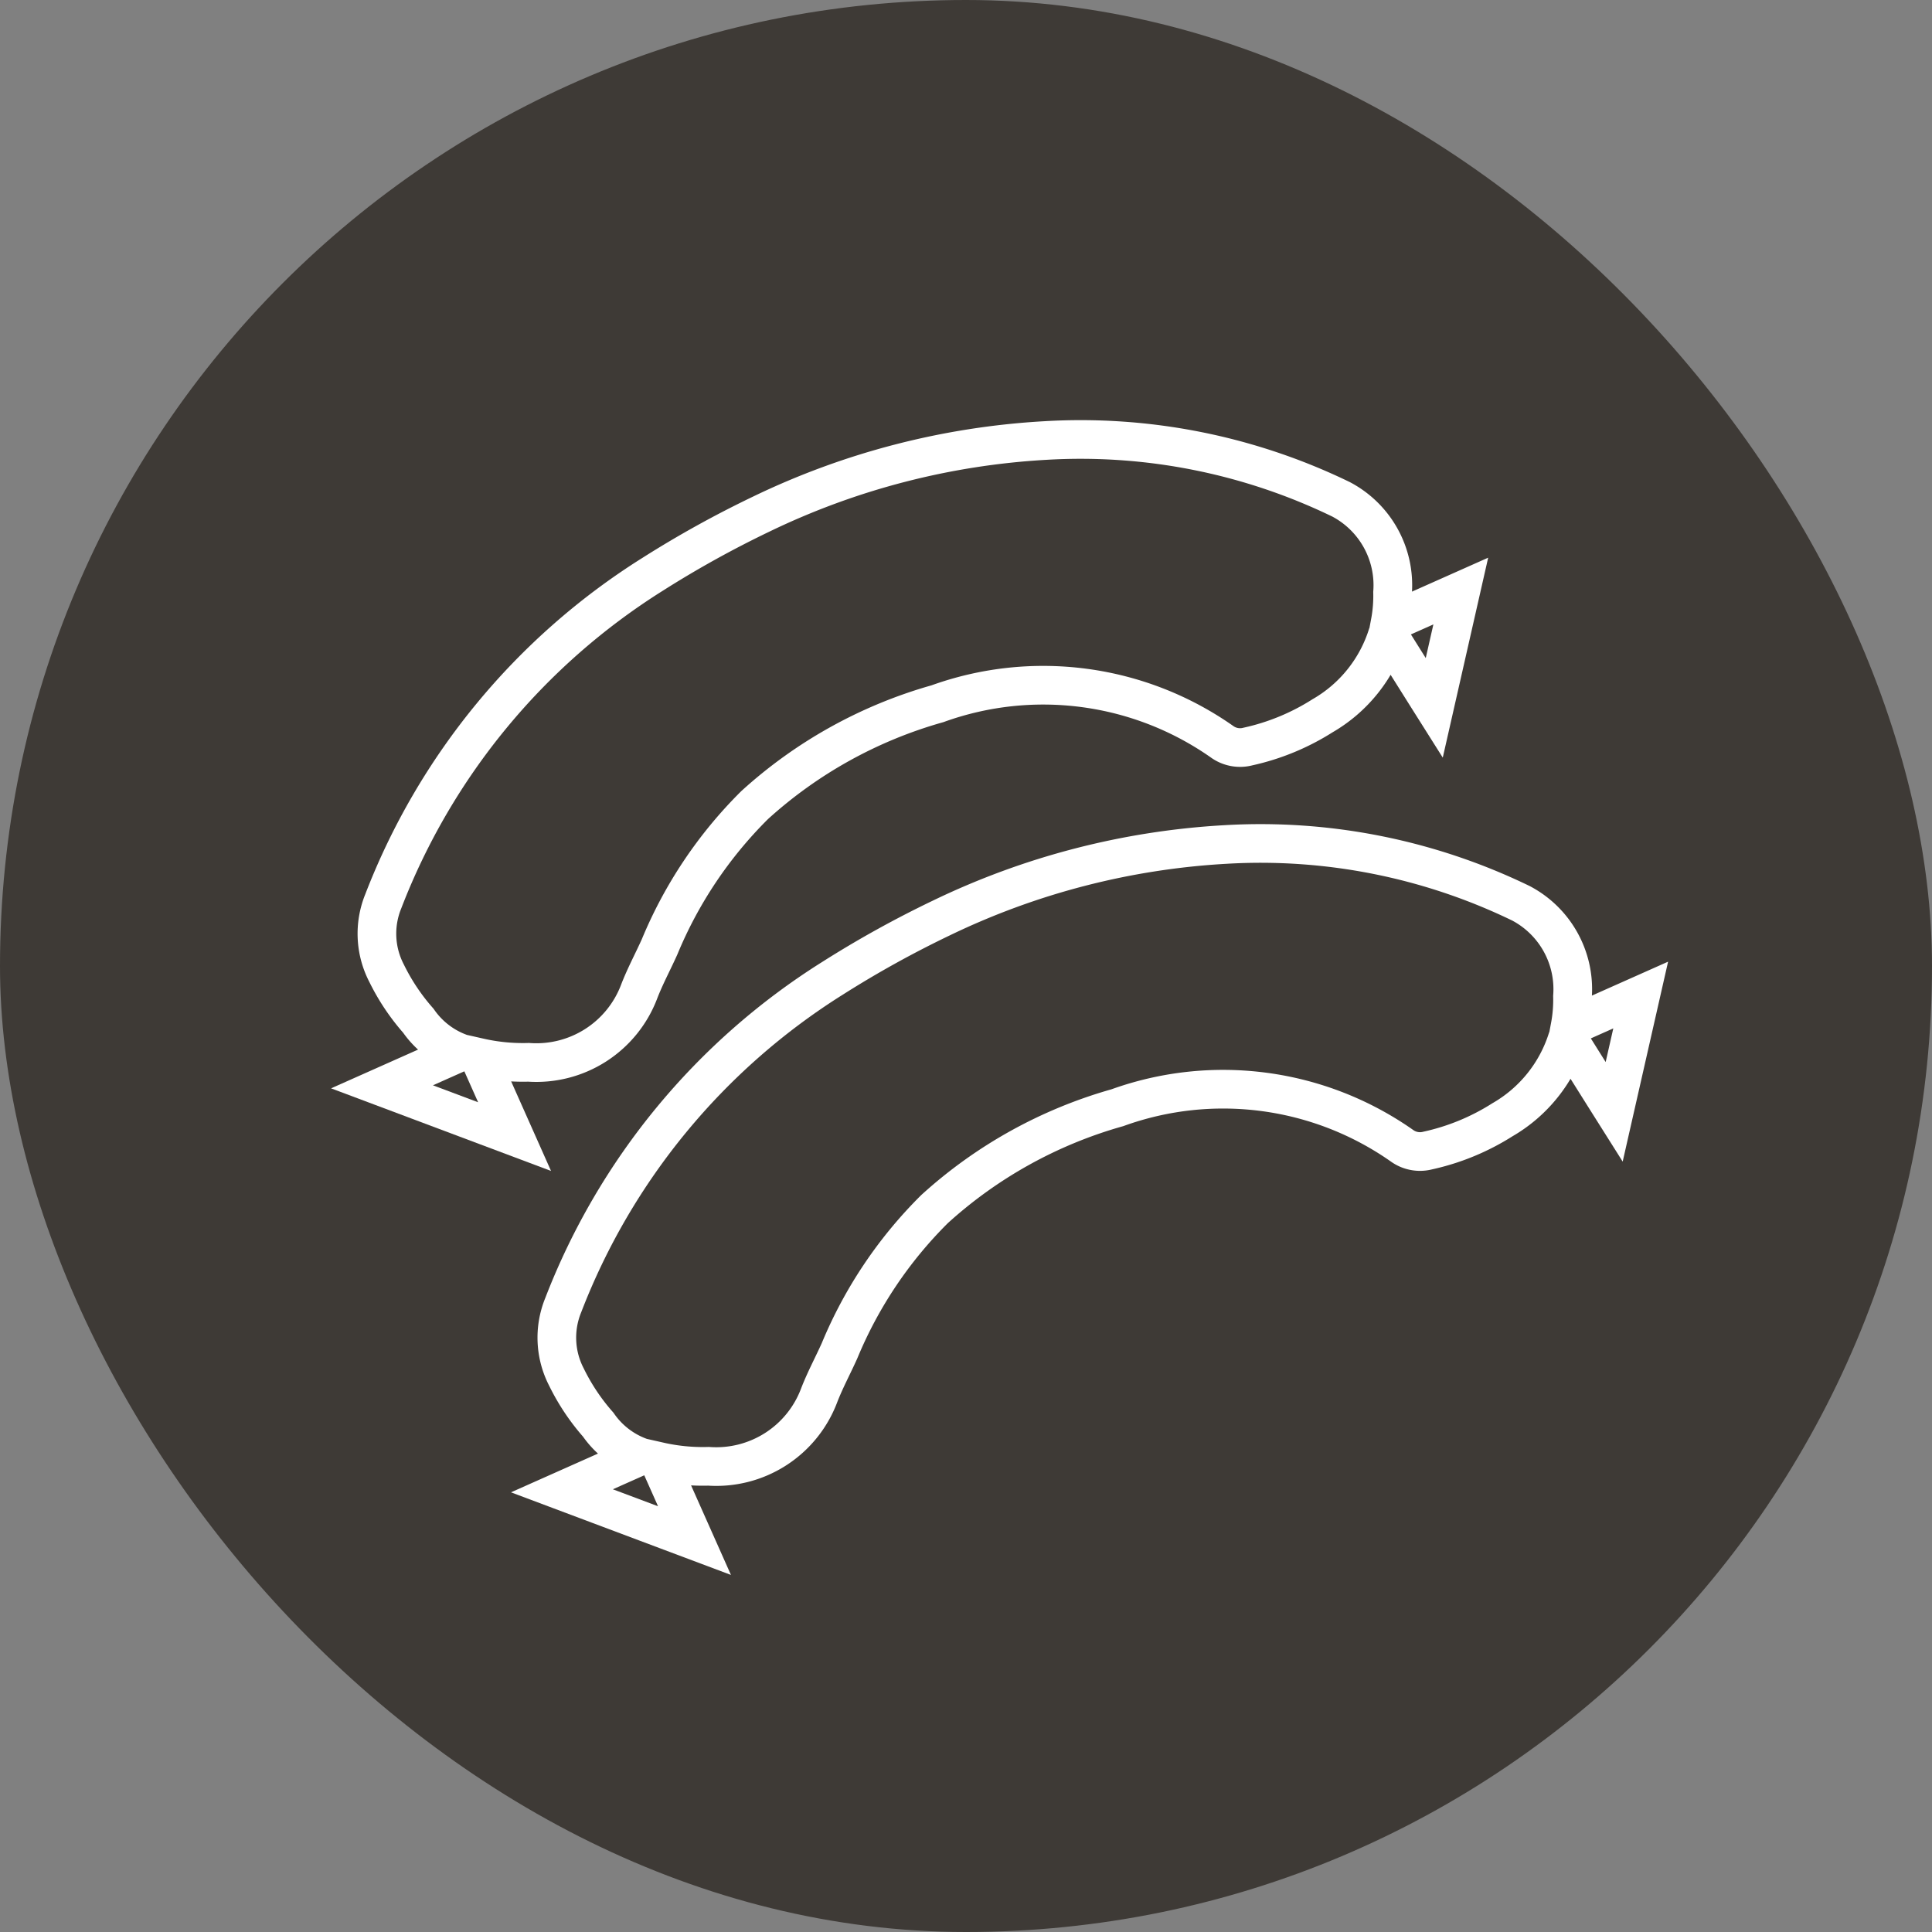
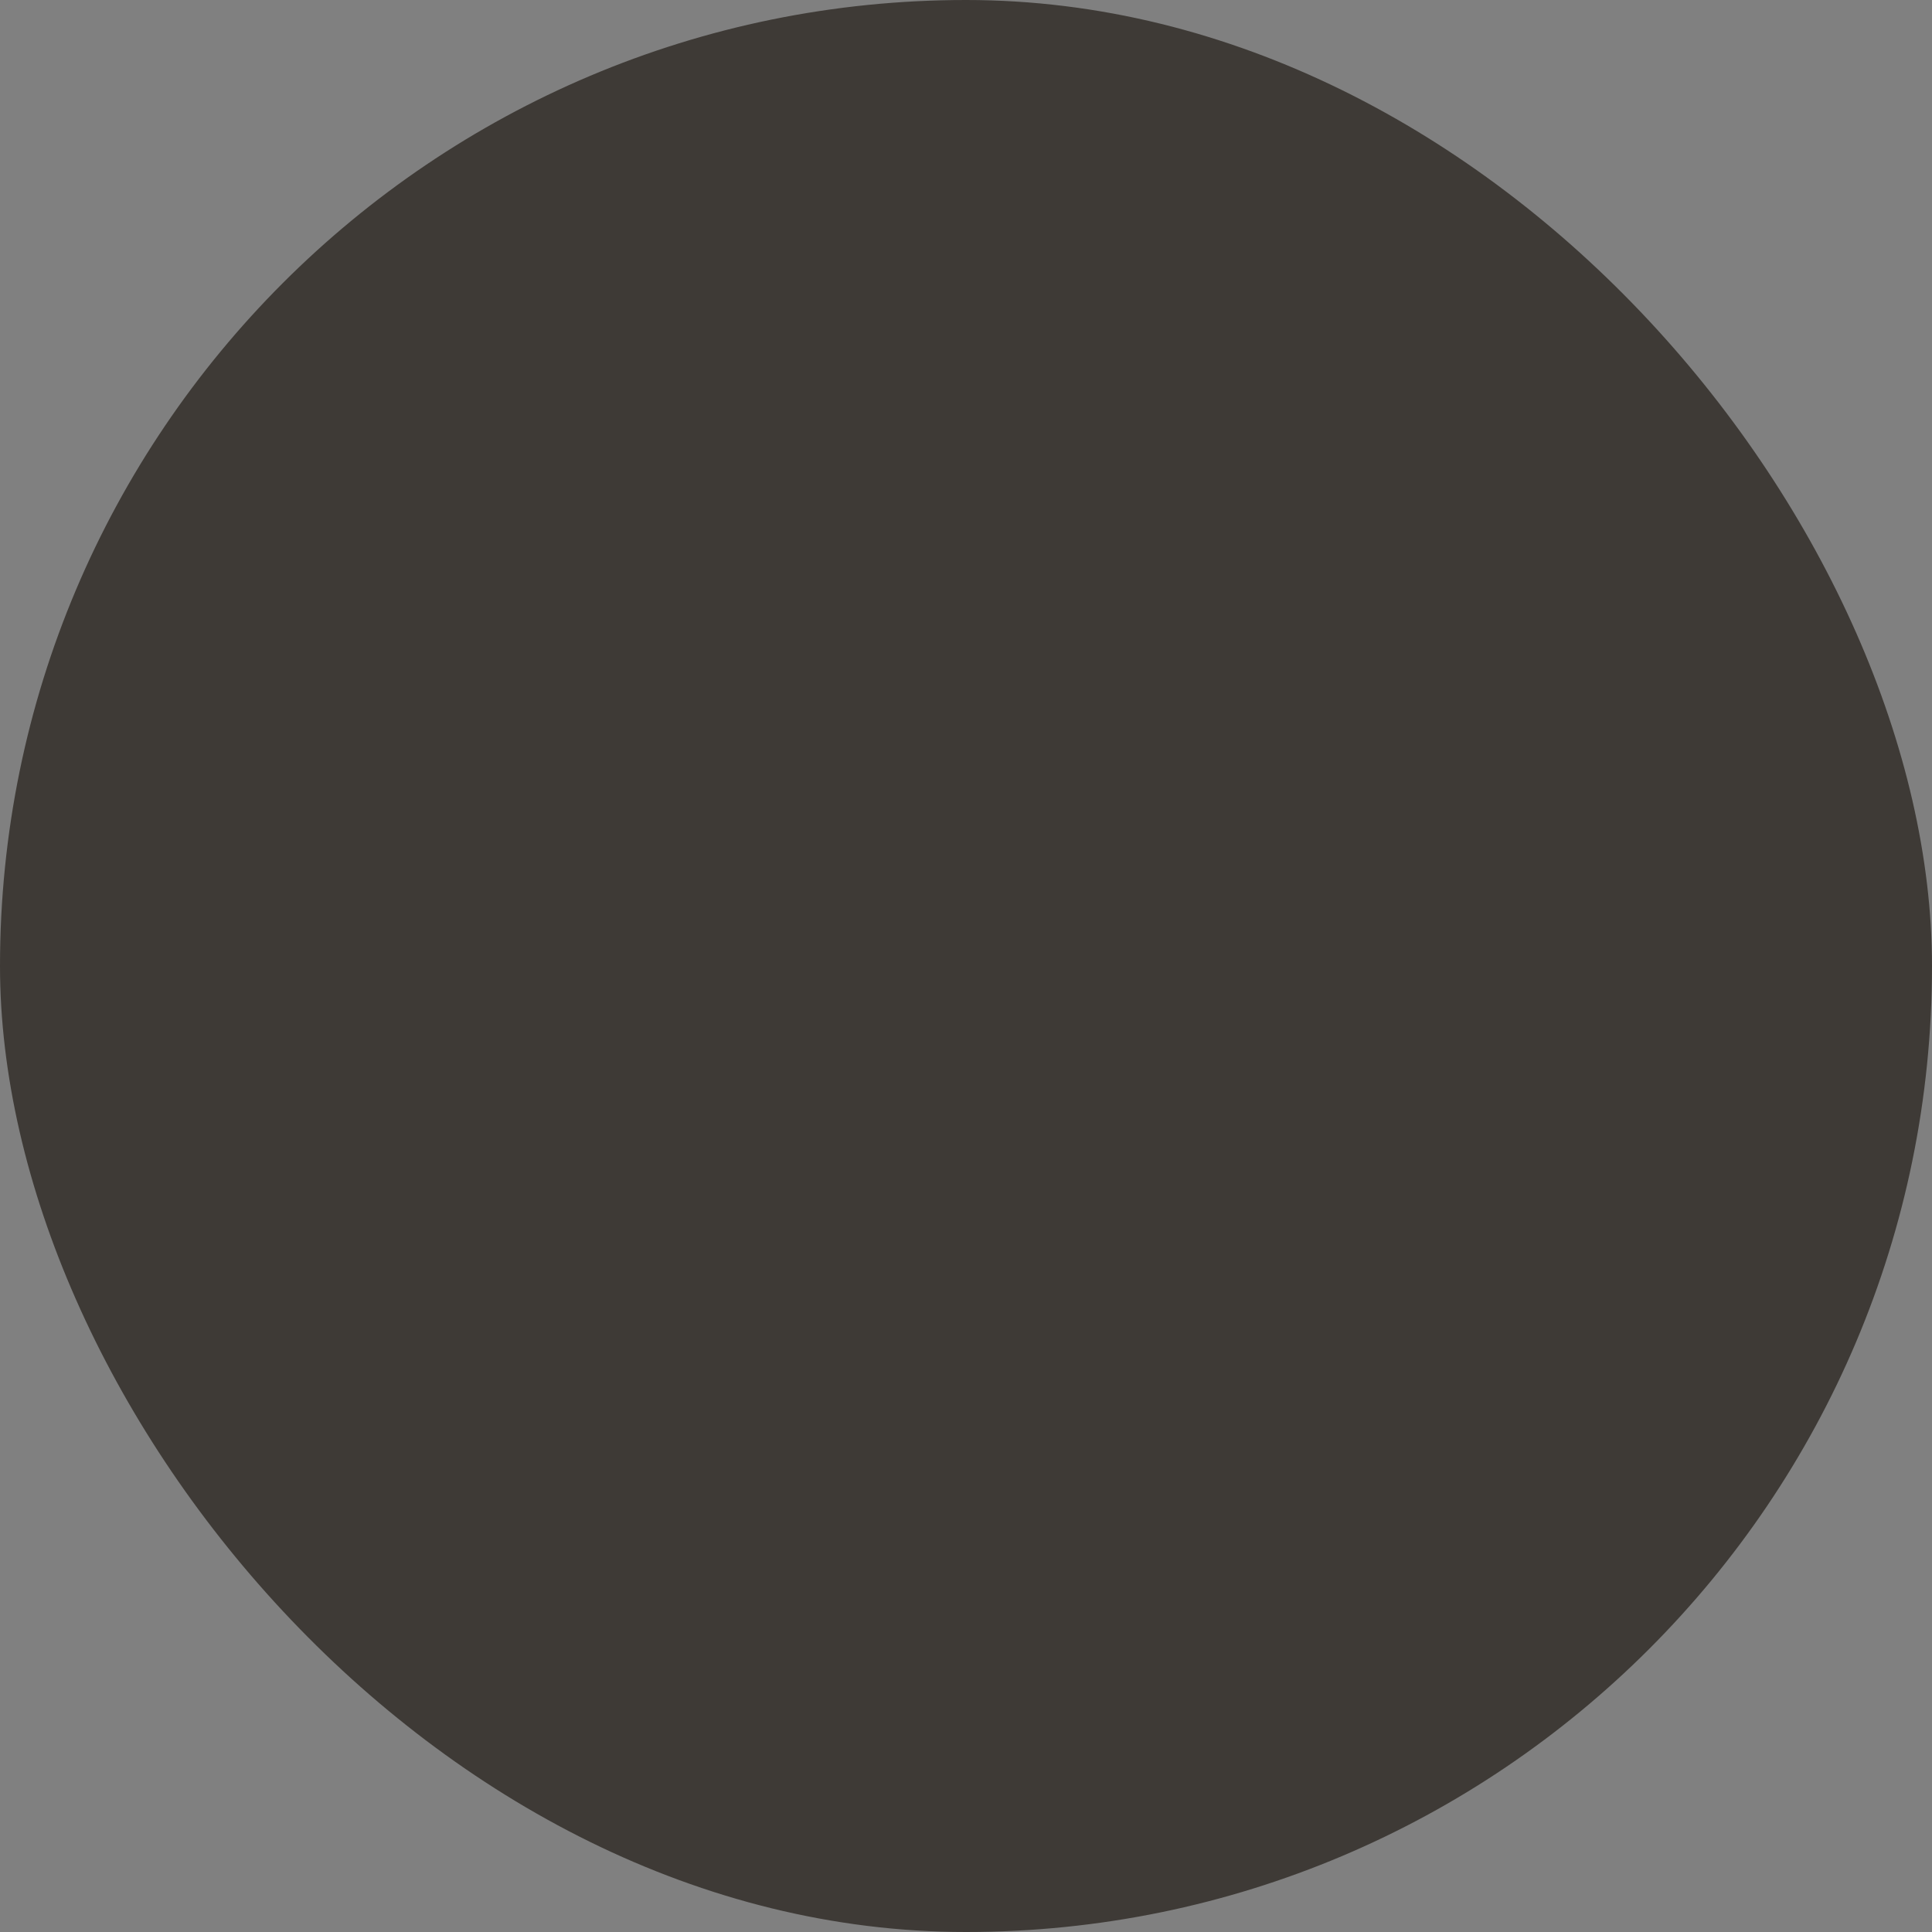
<svg xmlns="http://www.w3.org/2000/svg" height="40" viewBox="0 0 40 40" width="40">
  <rect x="0" y="0" width="40" height="40" fill="#808080" stroke="none" />
  <clipPath id="a">
-     <path d="m3.508 2.793h34v34h-34z" />
-   </clipPath>
+     </clipPath>
  <g transform="translate(-.507 .207)">
    <rect fill="#3e3a36" height="40" rx="20" width="40" x=".507" y="-.207" />
    <g clip-path="url(#a)" fill="none" stroke="#fff" stroke-width=".8">
      <path d="m0 7.634h1.743a1.807 1.807 0 0 1 -.5-.945 4.421 4.421 0 0 1 -.2-1.163 1.774 1.774 0 0 1 .543-1.389 13.873 13.873 0 0 1 7.847-3.914 21.692 21.692 0 0 1 2.553-.223 15.52 15.52 0 0 1 5.993 1 12.347 12.347 0 0 1 5.095 3.6 2.008 2.008 0 0 1 .192 2.193 2.976 2.976 0 0 1 -.3.55h1.6l-1.485 1.985c-.093-.642-.174-1.217-.256-1.791a2.954 2.954 0 0 1 -1.923 1 4.8 4.8 0 0 1 -1.67-.047.637.637 0 0 1 -.45-.313 6.442 6.442 0 0 0 -5.057-3.109 9.429 9.429 0 0 0 -4.309.377 8.952 8.952 0 0 0 -2.991 1.88c-.255.228-.529.439-.769.68a2.274 2.274 0 0 1 -2.678.4 4.084 4.084 0 0 1 -.891-.505v1.791z" transform="matrix(.914 -.407 .407 .914 5.309 15.317)" />
-       <path d="m0 7.634h1.743a1.807 1.807 0 0 1 -.5-.945 4.421 4.421 0 0 1 -.2-1.163 1.774 1.774 0 0 1 .543-1.389 13.873 13.873 0 0 1 7.847-3.914 21.692 21.692 0 0 1 2.553-.223 15.52 15.52 0 0 1 5.993 1 12.347 12.347 0 0 1 5.095 3.6 2.008 2.008 0 0 1 .192 2.193 2.976 2.976 0 0 1 -.3.55h1.6l-1.485 1.985c-.093-.642-.174-1.217-.256-1.791a2.954 2.954 0 0 1 -1.923 1 4.8 4.8 0 0 1 -1.67-.047.637.637 0 0 1 -.45-.313 6.442 6.442 0 0 0 -5.057-3.109 9.429 9.429 0 0 0 -4.309.377 8.952 8.952 0 0 0 -2.991 1.88c-.255.228-.529.439-.769.68a2.274 2.274 0 0 1 -2.678.4 4.084 4.084 0 0 1 -.891-.505v1.791z" transform="matrix(.914 -.407 .407 .914 9.034 23.681)" />
    </g>
  </g>
</svg>